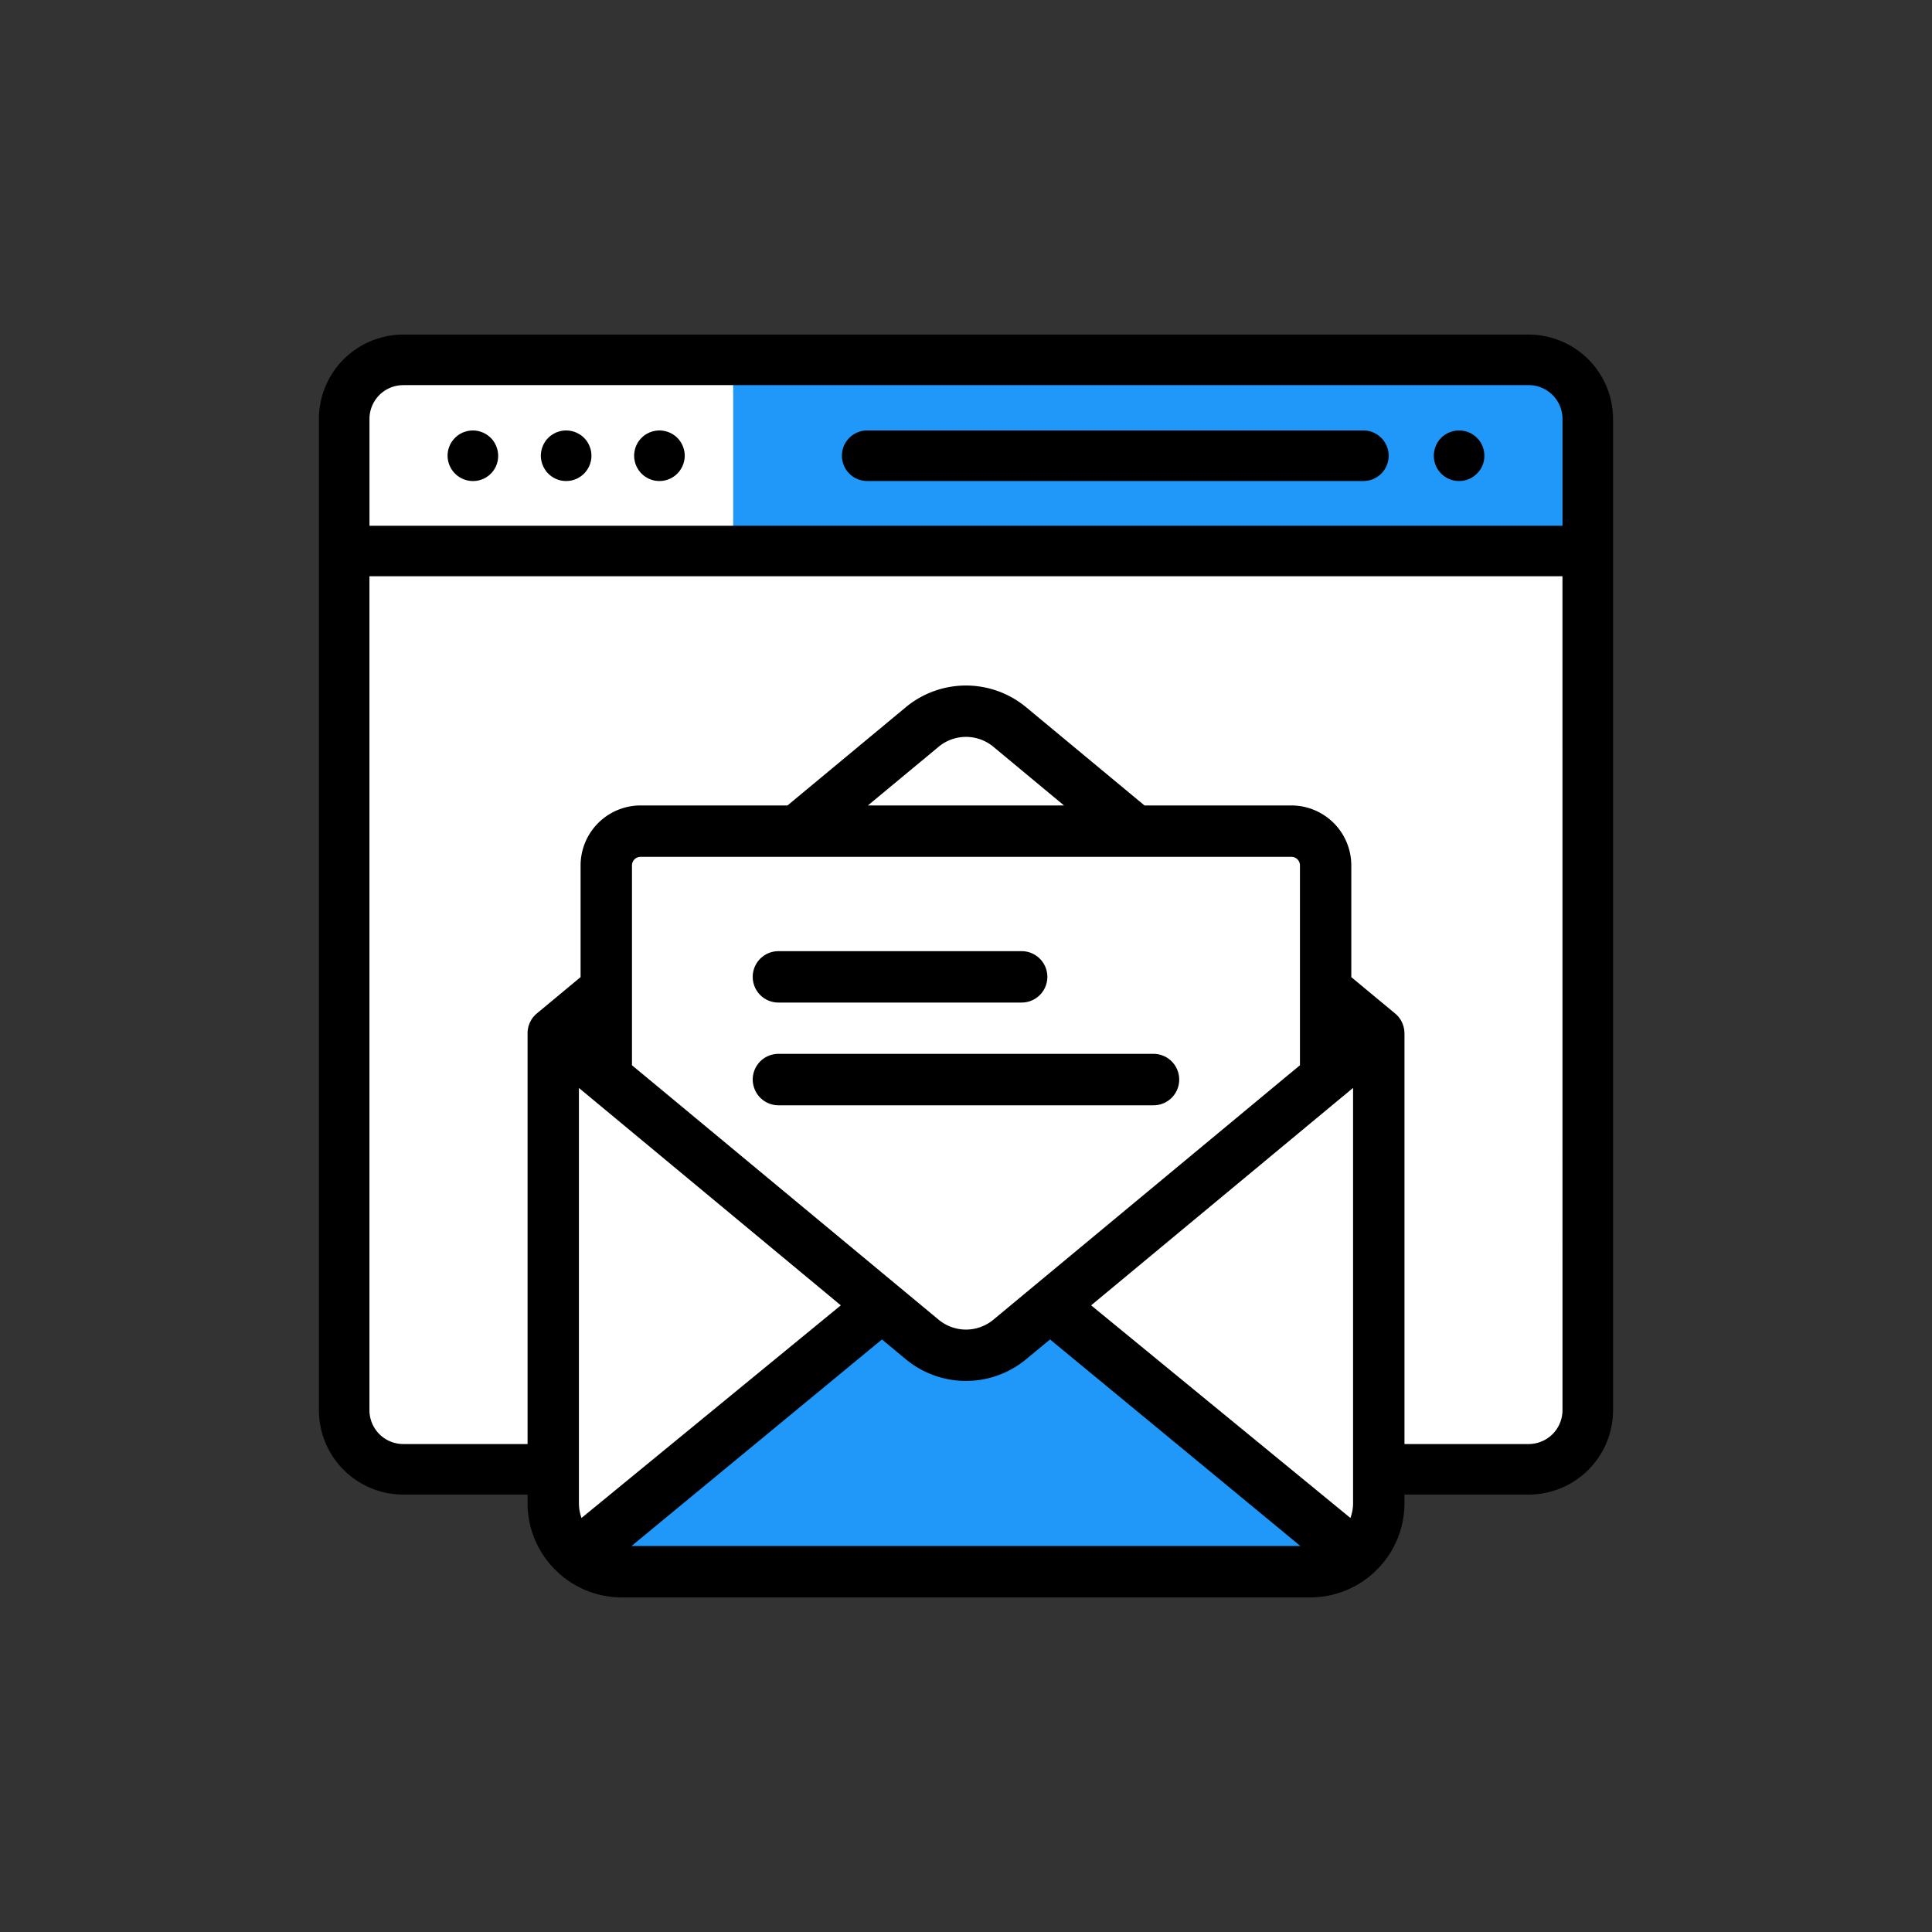
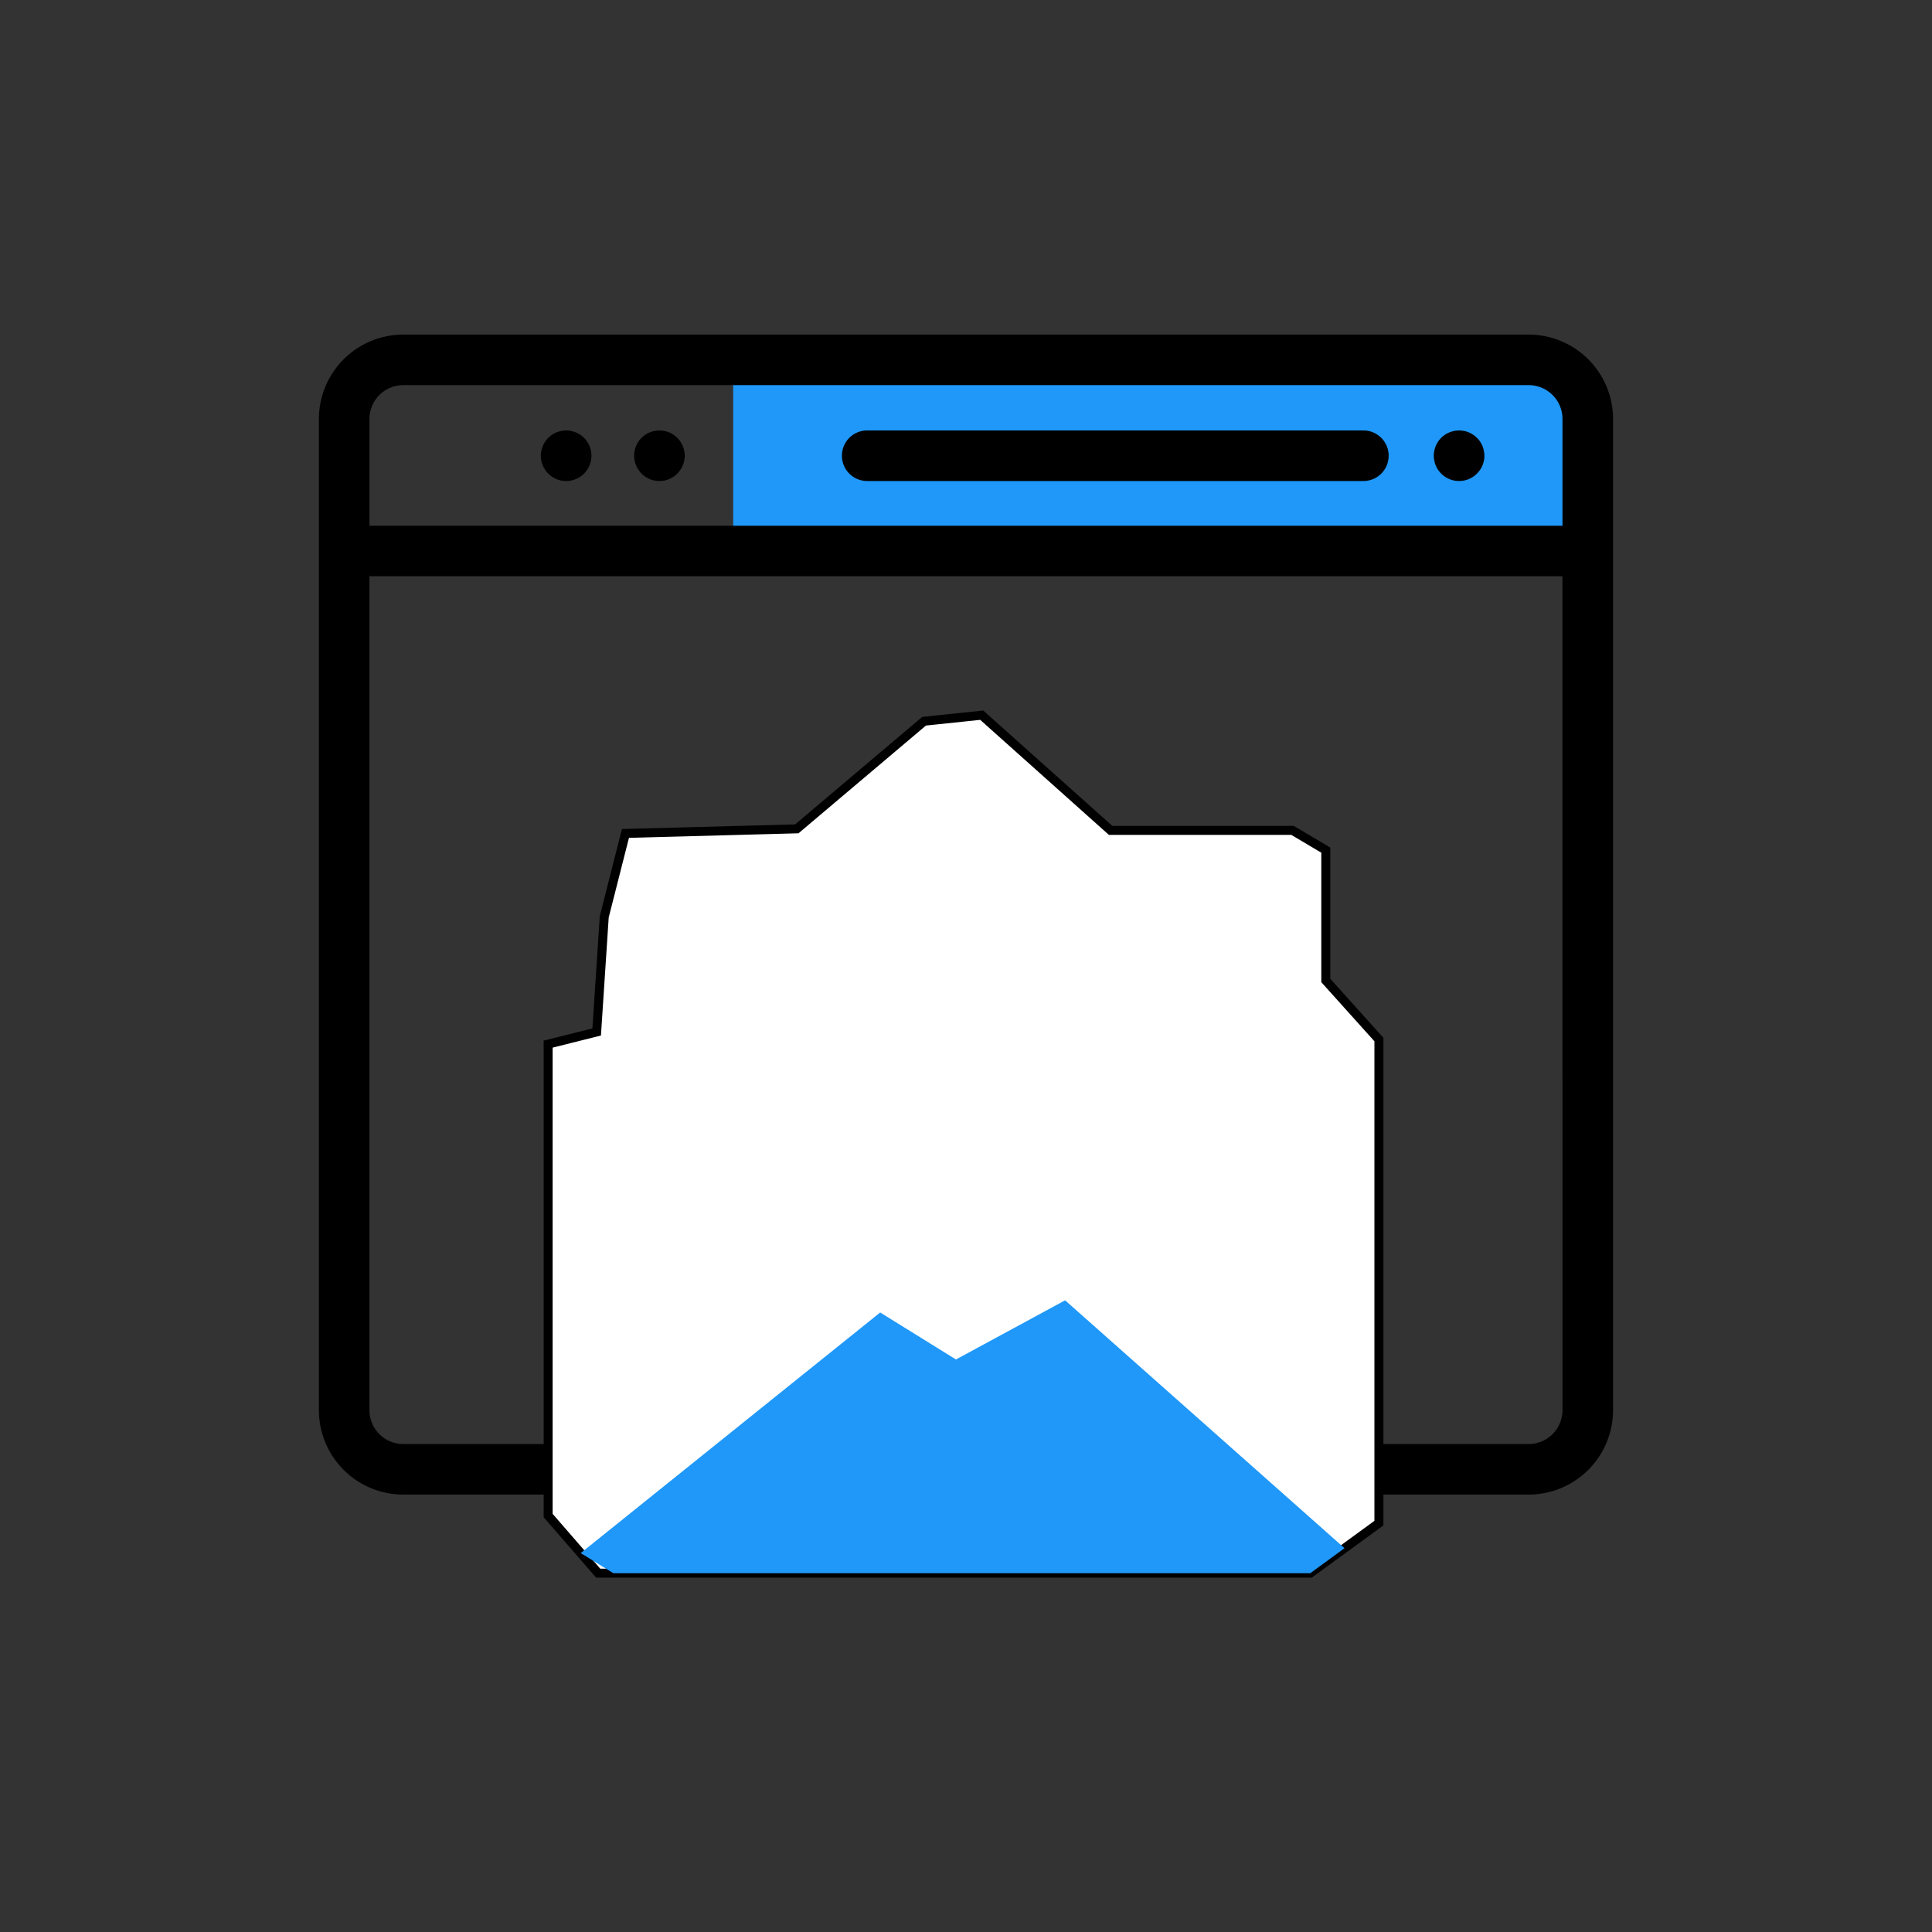
<svg xmlns="http://www.w3.org/2000/svg" id="Layer_x0020_1" width="200" height="200" viewBox="0 0 200 200">
  <rect x="0" y="0" width="200" height="200" fill="#333333" stroke="none" />
  <g id="_1791893866752" transform="translate(33.013 34.637)">
-     <rect id="Rectangle_890" data-name="Rectangle 890" width="128.434" height="115.973" rx="6.69" transform="translate(2.787 1.583)" fill="#fff" />
    <rect id="Rectangle_891" data-name="Rectangle 891" width="86.655" height="18.199" transform="translate(42.887 3.702)" fill="#1f98f9" />
    <path id="Path_5874" data-name="Path 5874" d="M173.215,50.34H56.712a8.739,8.739,0,0,0-8.732,8.732V161.69a8.739,8.739,0,0,0,8.732,8.732h116.5a8.745,8.745,0,0,0,8.738-8.732V59.072A8.745,8.745,0,0,0,173.215,50.34Zm-120,8.732a3.5,3.5,0,0,1,3.5-3.5h116.5a3.5,3.5,0,0,1,3.5,3.5V70.129H53.216Zm123.5,102.618a3.508,3.508,0,0,1-3.5,3.5H56.712a3.506,3.506,0,0,1-3.5-3.5V75.358h123.5Z" transform="translate(-47.98 -50.34)" fill-rule="evenodd" />
    <path id="Path_5875" data-name="Path 5875" d="M220.9,66.867a3.057,3.057,0,0,0-.145-.489,3.575,3.575,0,0,0-.241-.454,2.267,2.267,0,0,0-.33-.392,2.315,2.315,0,0,0-.4-.33,2.469,2.469,0,0,0-.936-.385,2.572,2.572,0,0,0-1.025,0,3.057,3.057,0,0,0-.489.144,3.574,3.574,0,0,0-.454.241,2.609,2.609,0,0,0-.4.33,2.581,2.581,0,0,0-.323.392,3.57,3.57,0,0,0-.241.454,3.06,3.06,0,0,0-.145.489,2.619,2.619,0,0,0-.055.509,2.577,2.577,0,0,0,.055.516,2.469,2.469,0,0,0,.385.936,2.64,2.64,0,0,0,.323.4,2.609,2.609,0,0,0,.4.33,2.869,2.869,0,0,0,.454.241,3.084,3.084,0,0,0,.489.151,3.187,3.187,0,0,0,.509.048,3.273,3.273,0,0,0,.516-.048,3.084,3.084,0,0,0,.489-.151,2.534,2.534,0,0,0,.447-.241,2.315,2.315,0,0,0,.4-.33,2.562,2.562,0,0,0,.716-2.36Z" transform="translate(-100.304 -54.84)" fill-rule="evenodd" />
    <path id="Path_5876" data-name="Path 5876" d="M180.649,64.76H129.285a2.618,2.618,0,0,0,0,5.236h51.364a2.618,2.618,0,0,0,0-5.236Z" transform="translate(-72.526 -54.838)" fill-rule="evenodd" />
    <path id="Path_5877" data-name="Path 5877" d="M86.558,66.867a3.083,3.083,0,0,0-.151-.489,2.869,2.869,0,0,0-.241-.454,2.582,2.582,0,0,0-.323-.392,2.609,2.609,0,0,0-.4-.33,3.572,3.572,0,0,0-.454-.241,3.057,3.057,0,0,0-.489-.144,2.572,2.572,0,0,0-1.025,0,3.057,3.057,0,0,0-.489.144,3.487,3.487,0,0,0-.447.241,2.316,2.316,0,0,0-.4.33,1.964,1.964,0,0,0-.323.392,2.4,2.4,0,0,0-.241.454,2.505,2.505,0,0,0-.151.489,2.618,2.618,0,0,0-.055.509,2.576,2.576,0,0,0,.055.516,2.505,2.505,0,0,0,.151.489,2.153,2.153,0,0,0,.241.447,2,2,0,0,0,.323.4,2.316,2.316,0,0,0,.4.33,2.8,2.8,0,0,0,.447.241,3.085,3.085,0,0,0,.489.151,3.273,3.273,0,0,0,.516.048,3.188,3.188,0,0,0,.509-.048,2.744,2.744,0,0,0,.943-.392,2.609,2.609,0,0,0,.4-.33,2.641,2.641,0,0,0,.323-.4,2.535,2.535,0,0,0,.241-.447,3.084,3.084,0,0,0,.151-.489,2.572,2.572,0,0,0,.048-.516A2.6,2.6,0,0,0,86.558,66.867Z" transform="translate(-58.395 -54.84)" fill-rule="evenodd" />
    <path id="Path_5878" data-name="Path 5878" d="M100.591,66.867a2.5,2.5,0,0,0-.151-.489,2.4,2.4,0,0,0-.241-.454,1.963,1.963,0,0,0-.323-.392,2.315,2.315,0,0,0-.4-.33,2.833,2.833,0,0,0-.454-.241,2.688,2.688,0,0,0-.489-.144,2.538,2.538,0,0,0-1.018,0,3.057,3.057,0,0,0-.489.144,3.572,3.572,0,0,0-.454.241,2.61,2.61,0,0,0-.4.33,2.583,2.583,0,0,0-.323.392,2.868,2.868,0,0,0-.241.454,2.483,2.483,0,0,0-.145.489,2.415,2.415,0,0,0,0,1.025,2.483,2.483,0,0,0,.145.489,2.534,2.534,0,0,0,.241.447,2.642,2.642,0,0,0,.323.4,2.61,2.61,0,0,0,.4.33,2.869,2.869,0,0,0,.454.241,3.085,3.085,0,0,0,.489.151,3.187,3.187,0,0,0,.509.048,3.114,3.114,0,0,0,.509-.048,2.7,2.7,0,0,0,.489-.151,2.374,2.374,0,0,0,.454-.241,2.315,2.315,0,0,0,.4-.33,2,2,0,0,0,.323-.4,2.153,2.153,0,0,0,.241-.447,2.5,2.5,0,0,0,.151-.489,2.415,2.415,0,0,0,0-1.025Z" transform="translate(-62.775 -54.84)" fill-rule="evenodd" />
-     <path id="Path_5879" data-name="Path 5879" d="M72.521,66.868a2.5,2.5,0,0,0-.151-.489,2.4,2.4,0,0,0-.241-.454,1.963,1.963,0,0,0-.323-.392,2.619,2.619,0,0,0-2.36-.716,3.059,3.059,0,0,0-.489.144,3.573,3.573,0,0,0-.454.241,3,3,0,0,0-.722.722,2.4,2.4,0,0,0-.241.454,2.506,2.506,0,0,0-.151.489A2.631,2.631,0,0,0,69.955,70a2.6,2.6,0,0,0,2.566-3.131Z" transform="translate(-54.019 -54.84)" fill-rule="evenodd" />
    <path id="Path_5880" data-name="Path 5880" d="M82.47,141.652v48.8l5.181,5.966h73.712l7.108-5.181V141.178l-5.5-6.117V121.568l-3.447-2.044H140.694L127.353,107.6l-5.966.626-13.176,11.14-17.738.475-2.195,8.628-.784,11.924Z" transform="translate(-58.739 -68.201)" fill="#fff" stroke="#000" stroke-miterlimit="2.613" stroke-width="0.93" fill-rule="evenodd" />
    <path id="Path_5881" data-name="Path 5881" d="M87.37,221.8l31-24.908,7.844,4.865,11.3-6.124,28.926,25.658-3.55,2.594H90.755Z" transform="translate(-60.267 -95.661)" fill="#1f98f9" fill-rule="evenodd" />
-     <path id="Path_5882" data-name="Path 5882" d="M170.146,139.139v-.007c0-.076-.007-.151-.014-.227v-.055c-.007-.062-.021-.117-.028-.179-.007-.021-.007-.041-.014-.062-.014-.069-.028-.138-.048-.206,0-.007-.007-.014-.007-.021-.021-.069-.041-.138-.069-.206a.809.809,0,0,0-.034-.076c-.021-.048-.041-.1-.062-.138a.809.809,0,0,0-.034-.076c-.034-.062-.069-.124-.11-.186l-.041-.062c-.034-.048-.062-.089-.1-.131a.6.6,0,0,1-.048-.069,1.643,1.643,0,0,0-.151-.158.024.024,0,0,0-.007-.014,1.955,1.955,0,0,0-.179-.158l-.021-.021-4.534-3.764V121.758a6.212,6.212,0,0,0-6.206-6.206H143.236l-12.254-10.17a9.759,9.759,0,0,0-12.454,0l-12.248,10.17H91.067a6.217,6.217,0,0,0-6.206,6.206v11.566l-4.534,3.764-.021.021a1.876,1.876,0,0,0-.172.158c-.007,0-.007.007-.014.014a1.772,1.772,0,0,0-.144.165c-.021.021-.034.041-.055.062-.028.041-.062.083-.089.131-.014.021-.034.041-.048.062l-.1.186a.754.754,0,0,0-.041.076c-.021.041-.041.089-.062.138-.007.021-.021.048-.028.076-.028.069-.055.138-.076.206v.021c-.021.069-.041.138-.055.206,0,.021-.007.041-.007.062a1.607,1.607,0,0,0-.028.179c0,.021-.007.034-.007.055-.007.076-.007.151-.007.227v.007h0v48.639a9.721,9.721,0,0,0,3.055,7.08c.055.055.11.11.165.158a9.709,9.709,0,0,0,6.53,2.518H160.4a9.735,9.735,0,0,0,6.53-2.518c.055-.048.11-.1.158-.151a9.728,9.728,0,0,0,3.062-7.087V139.139h0Zm-64.8,7.452h38.828a2.657,2.657,0,0,0,2.573-2,2.593,2.593,0,0,0,.083-.661,2.659,2.659,0,0,0-2.656-2.663H105.344a2.66,2.66,0,0,0-2.663,2.663,2.594,2.594,0,0,0,.089.661,2.657,2.657,0,0,0,2.573,2ZM102.682,133.3a2.659,2.659,0,0,0,2.663,2.656h25.176a2.659,2.659,0,0,0,0-5.319H105.344a2.66,2.66,0,0,0-2.663,2.663ZM91.067,120.871h67.375a.89.89,0,0,1,.888.888v20.69l-1.507,1.245L127.59,168.788a4.434,4.434,0,0,1-5.663,0l-30.24-25.094-1.507-1.245v-20.69a.89.89,0,0,1,.888-.888h0Zm-6.378,66.907V144.795l1.142.95h0L111.8,167.3,84.957,189.313a4.553,4.553,0,0,1-.268-1.534h0Zm31.369-16.947,2.47,2.05a9.759,9.759,0,0,0,12.454,0l2.477-2.05,25.919,21.385H90.131Zm21.653-3.53,25.968-21.557h.007l1.142-.95v42.983a4.394,4.394,0,0,1-.275,1.534L137.711,167.3Zm-15.784-57.825a4.434,4.434,0,0,1,5.663,0l7.314,6.076h-20.3Z" transform="translate(-57.772 -66.809)" fill-rule="evenodd" />
  </g>
  <rect id="Rectangle_892" data-name="Rectangle 892" width="200" height="200" fill="none" />
</svg>